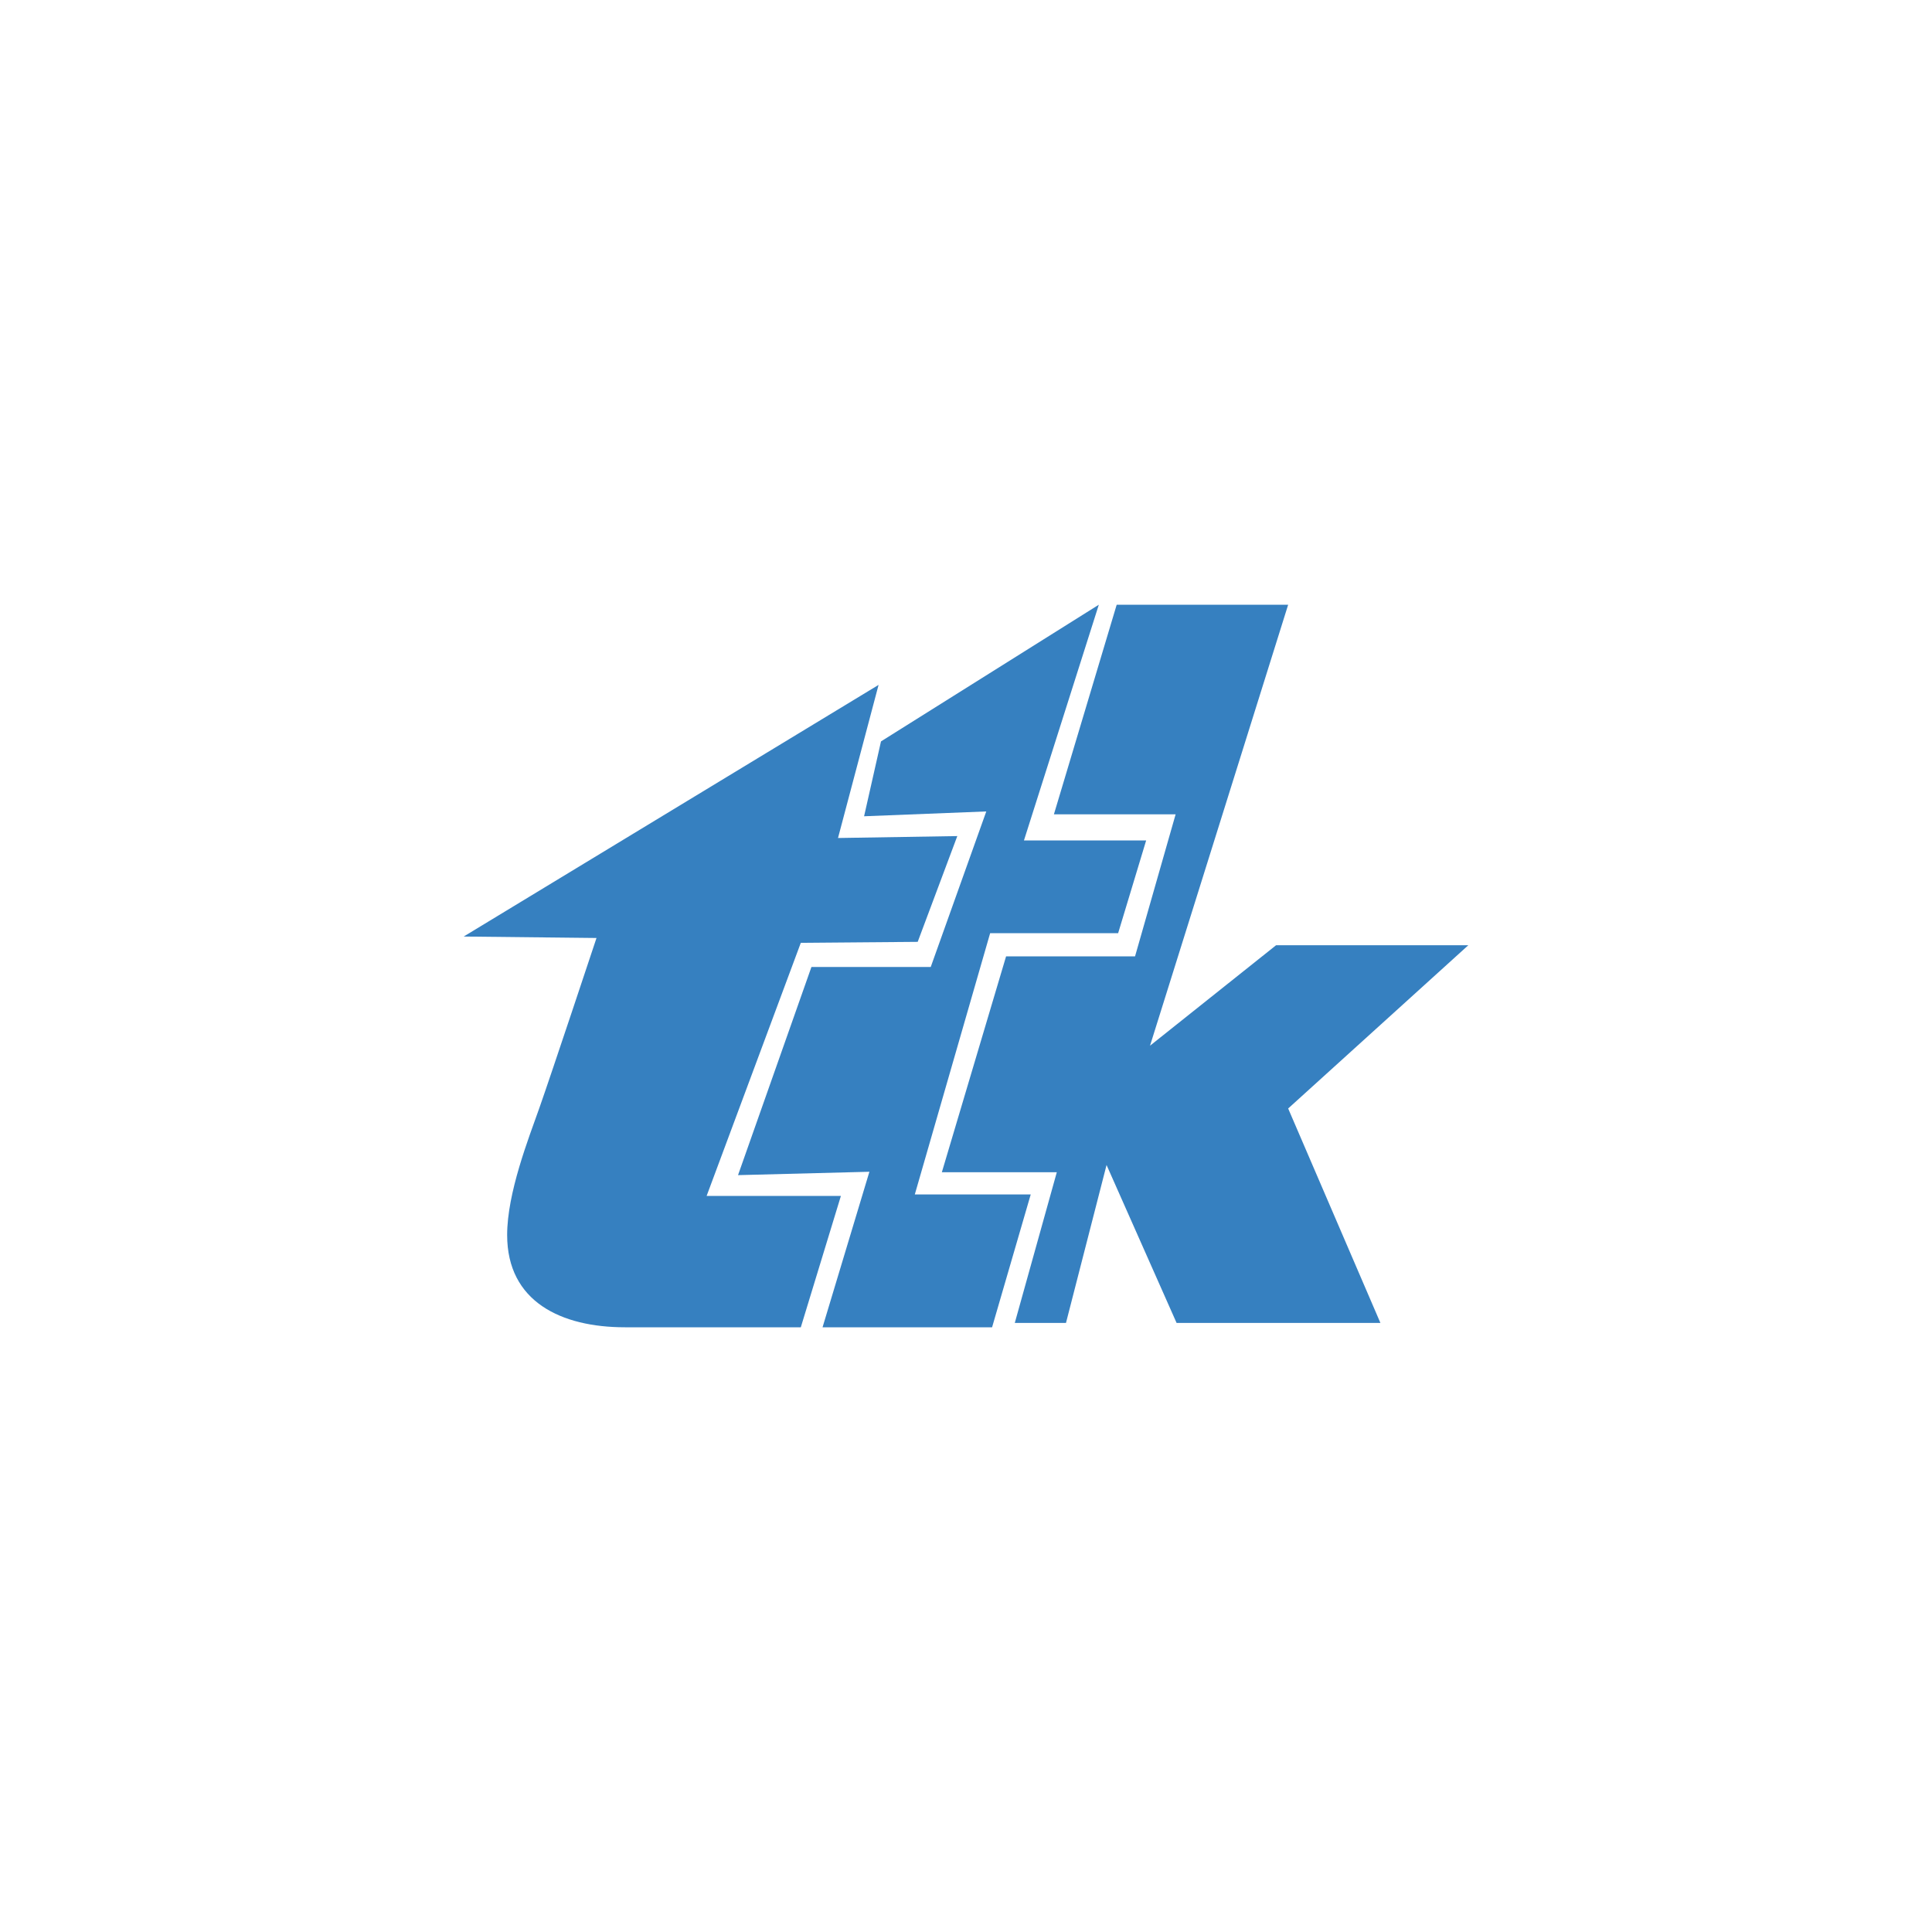
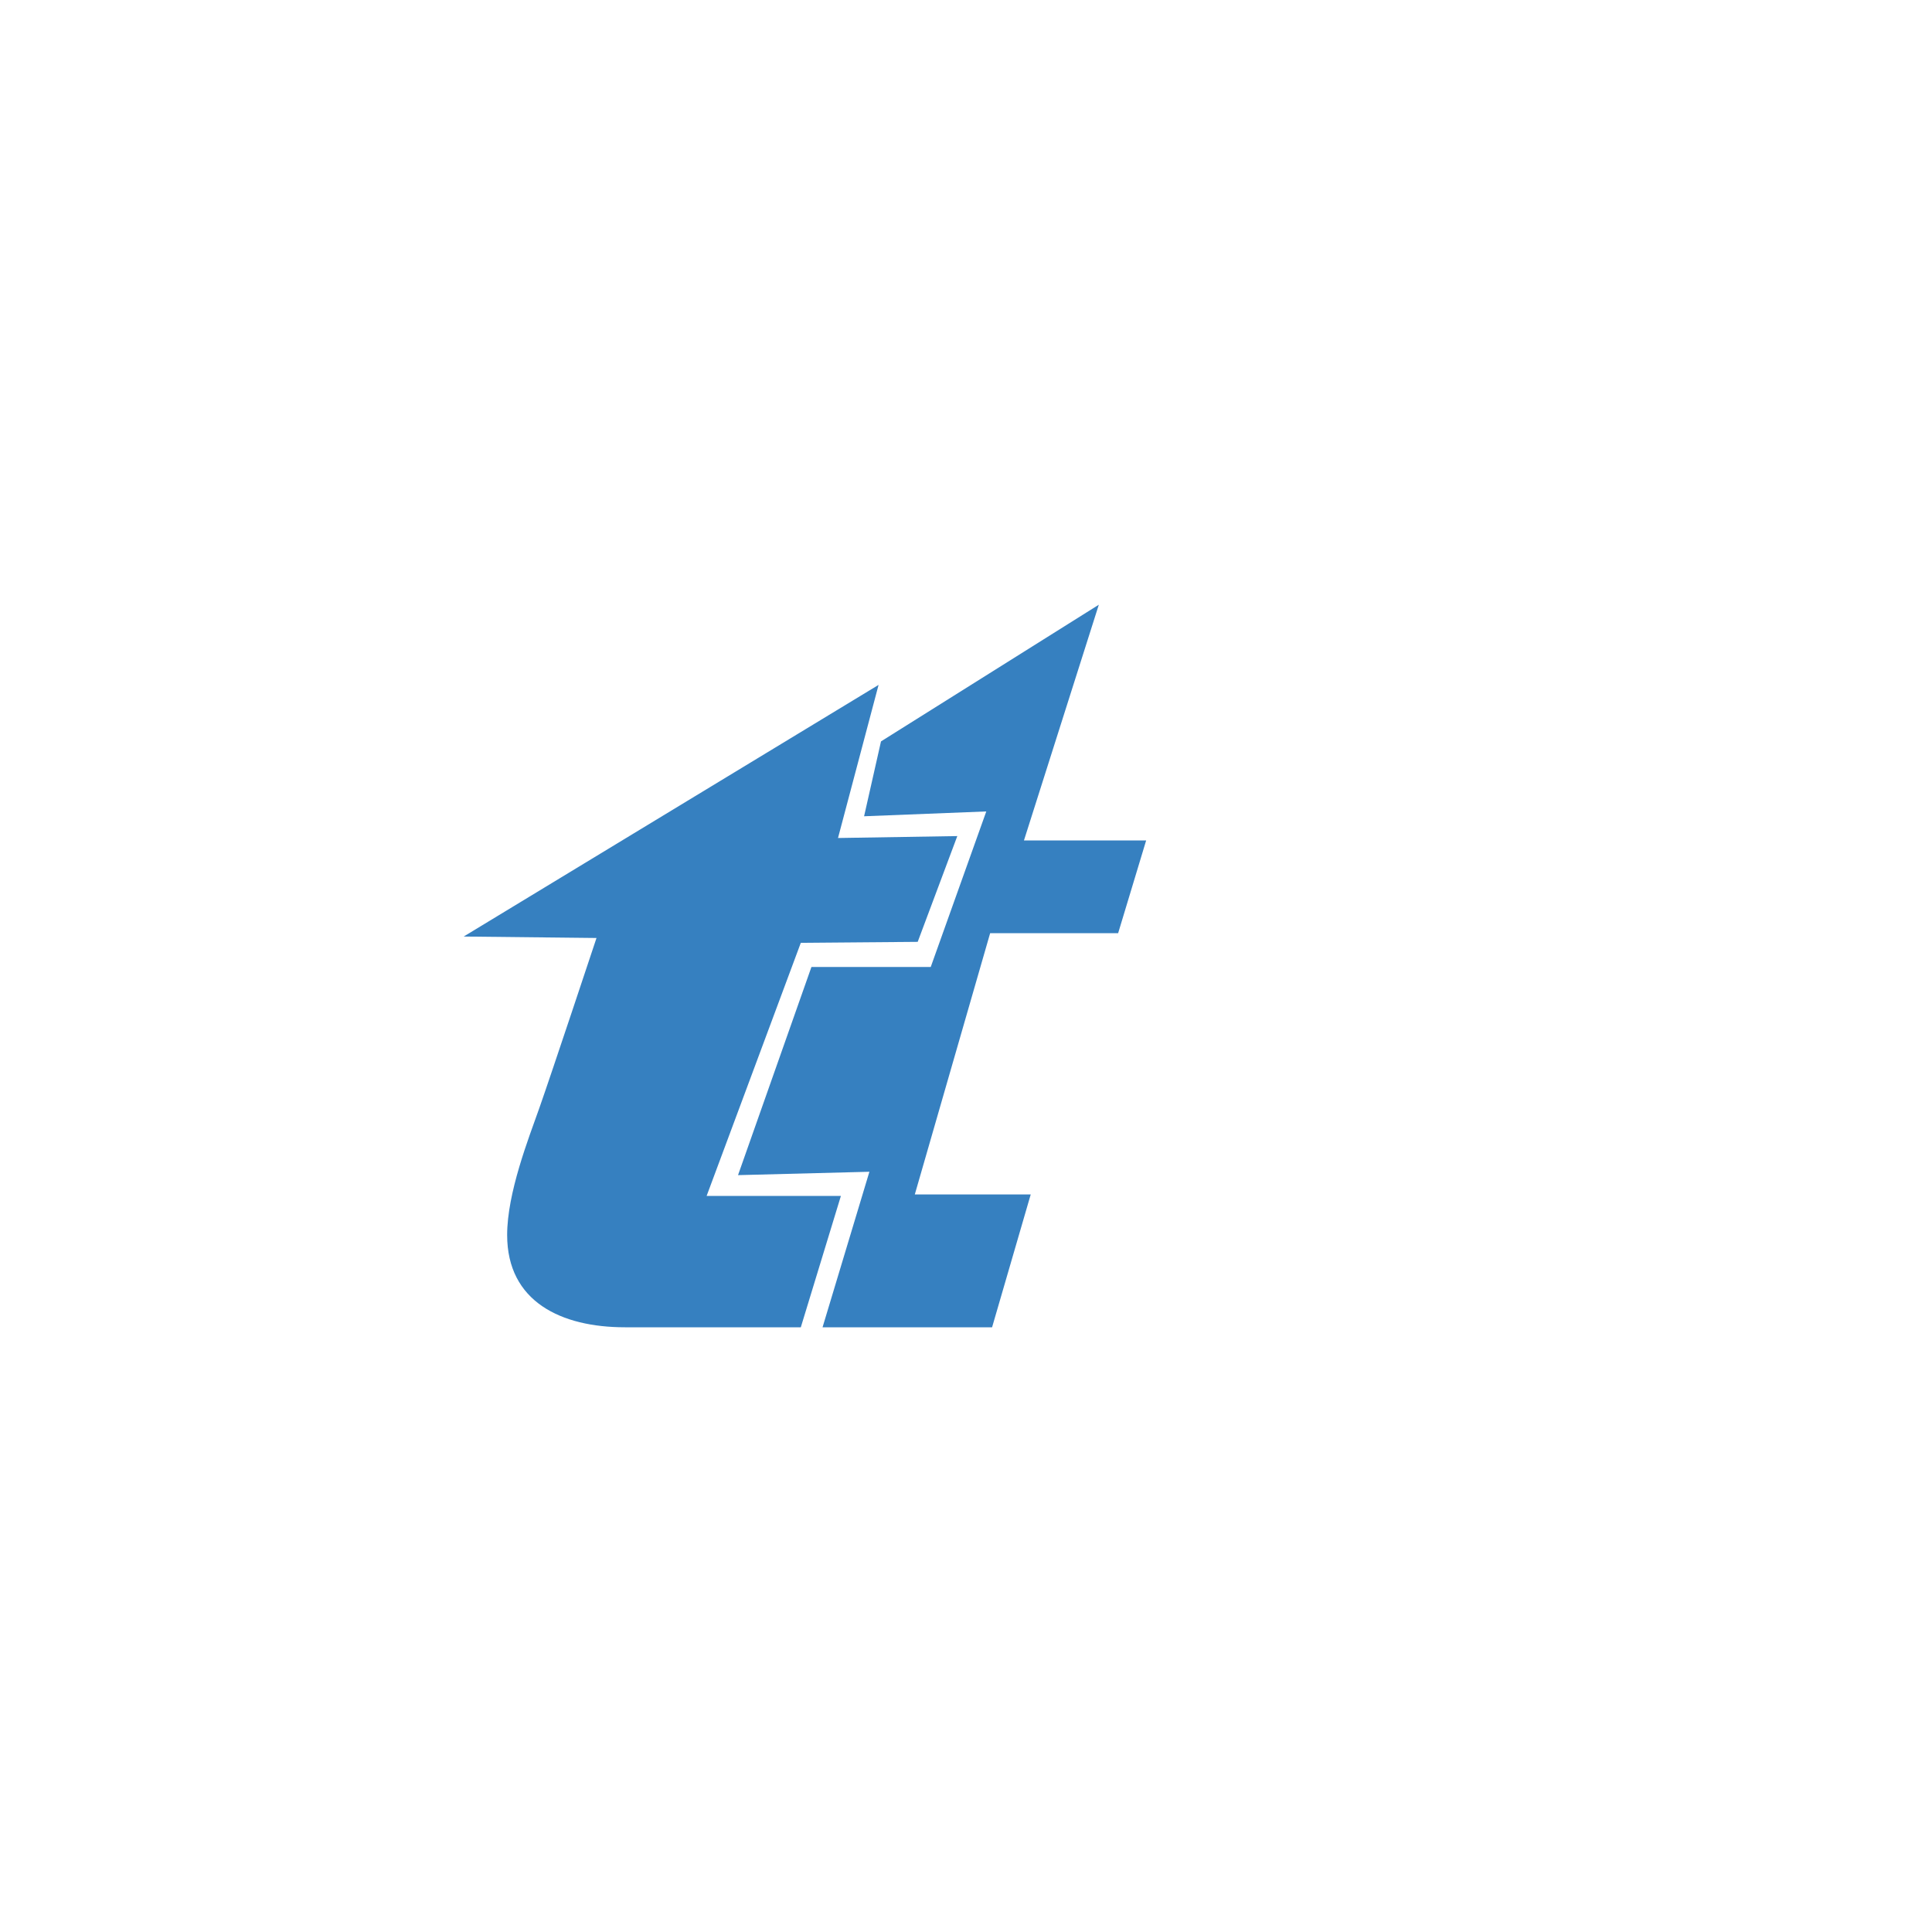
<svg xmlns="http://www.w3.org/2000/svg" version="1.1" id="Layer_1" x="0px" y="0px" width="400px" height="400px" viewBox="0 0 400 400" style="enable-background:new 0 0 400 400;" xml:space="preserve">
  <style type="text/css">
	.st0{fill:#3680C0;}
</style>
  <g>
    <path class="st0" d="M96,193.9l85.9-52.1l-8.4,31.7l24.7-0.4L190,195l-24.2,0.2l-19.5,52.4h27.8l-8.3,27.2c0,0-36.1,0-36.4,0   c-13.2,0-24.4-5.3-24.4-19.1c0-8.7,4.4-19.9,6.7-26.4c2.3-6.5,11.8-35.1,11.8-35.1L96,193.9z" />
    <polygon class="st0" points="178.9,169 182.4,153.5 227.5,125.2 212,174 237.3,174 231.5,193.2 205,193.2 189.4,247.3 213.4,247.3    205.4,274.8 170.3,274.8 180,242.6 152.8,243.3 168,200.2 192.7,200.2 204.2,168  " />
-     <polygon class="st0" points="231.2,125.2 266.7,125.2 238.1,216.5 264.2,195.7 304,195.7 266.7,229.5 285.8,273.9 243.6,273.9    229.1,241.2 220.7,273.9 210.1,273.9 218.8,242.7 195,242.7 208.3,198 235,198 243.4,168.6 218.2,168.6  " />
  </g>
</svg>